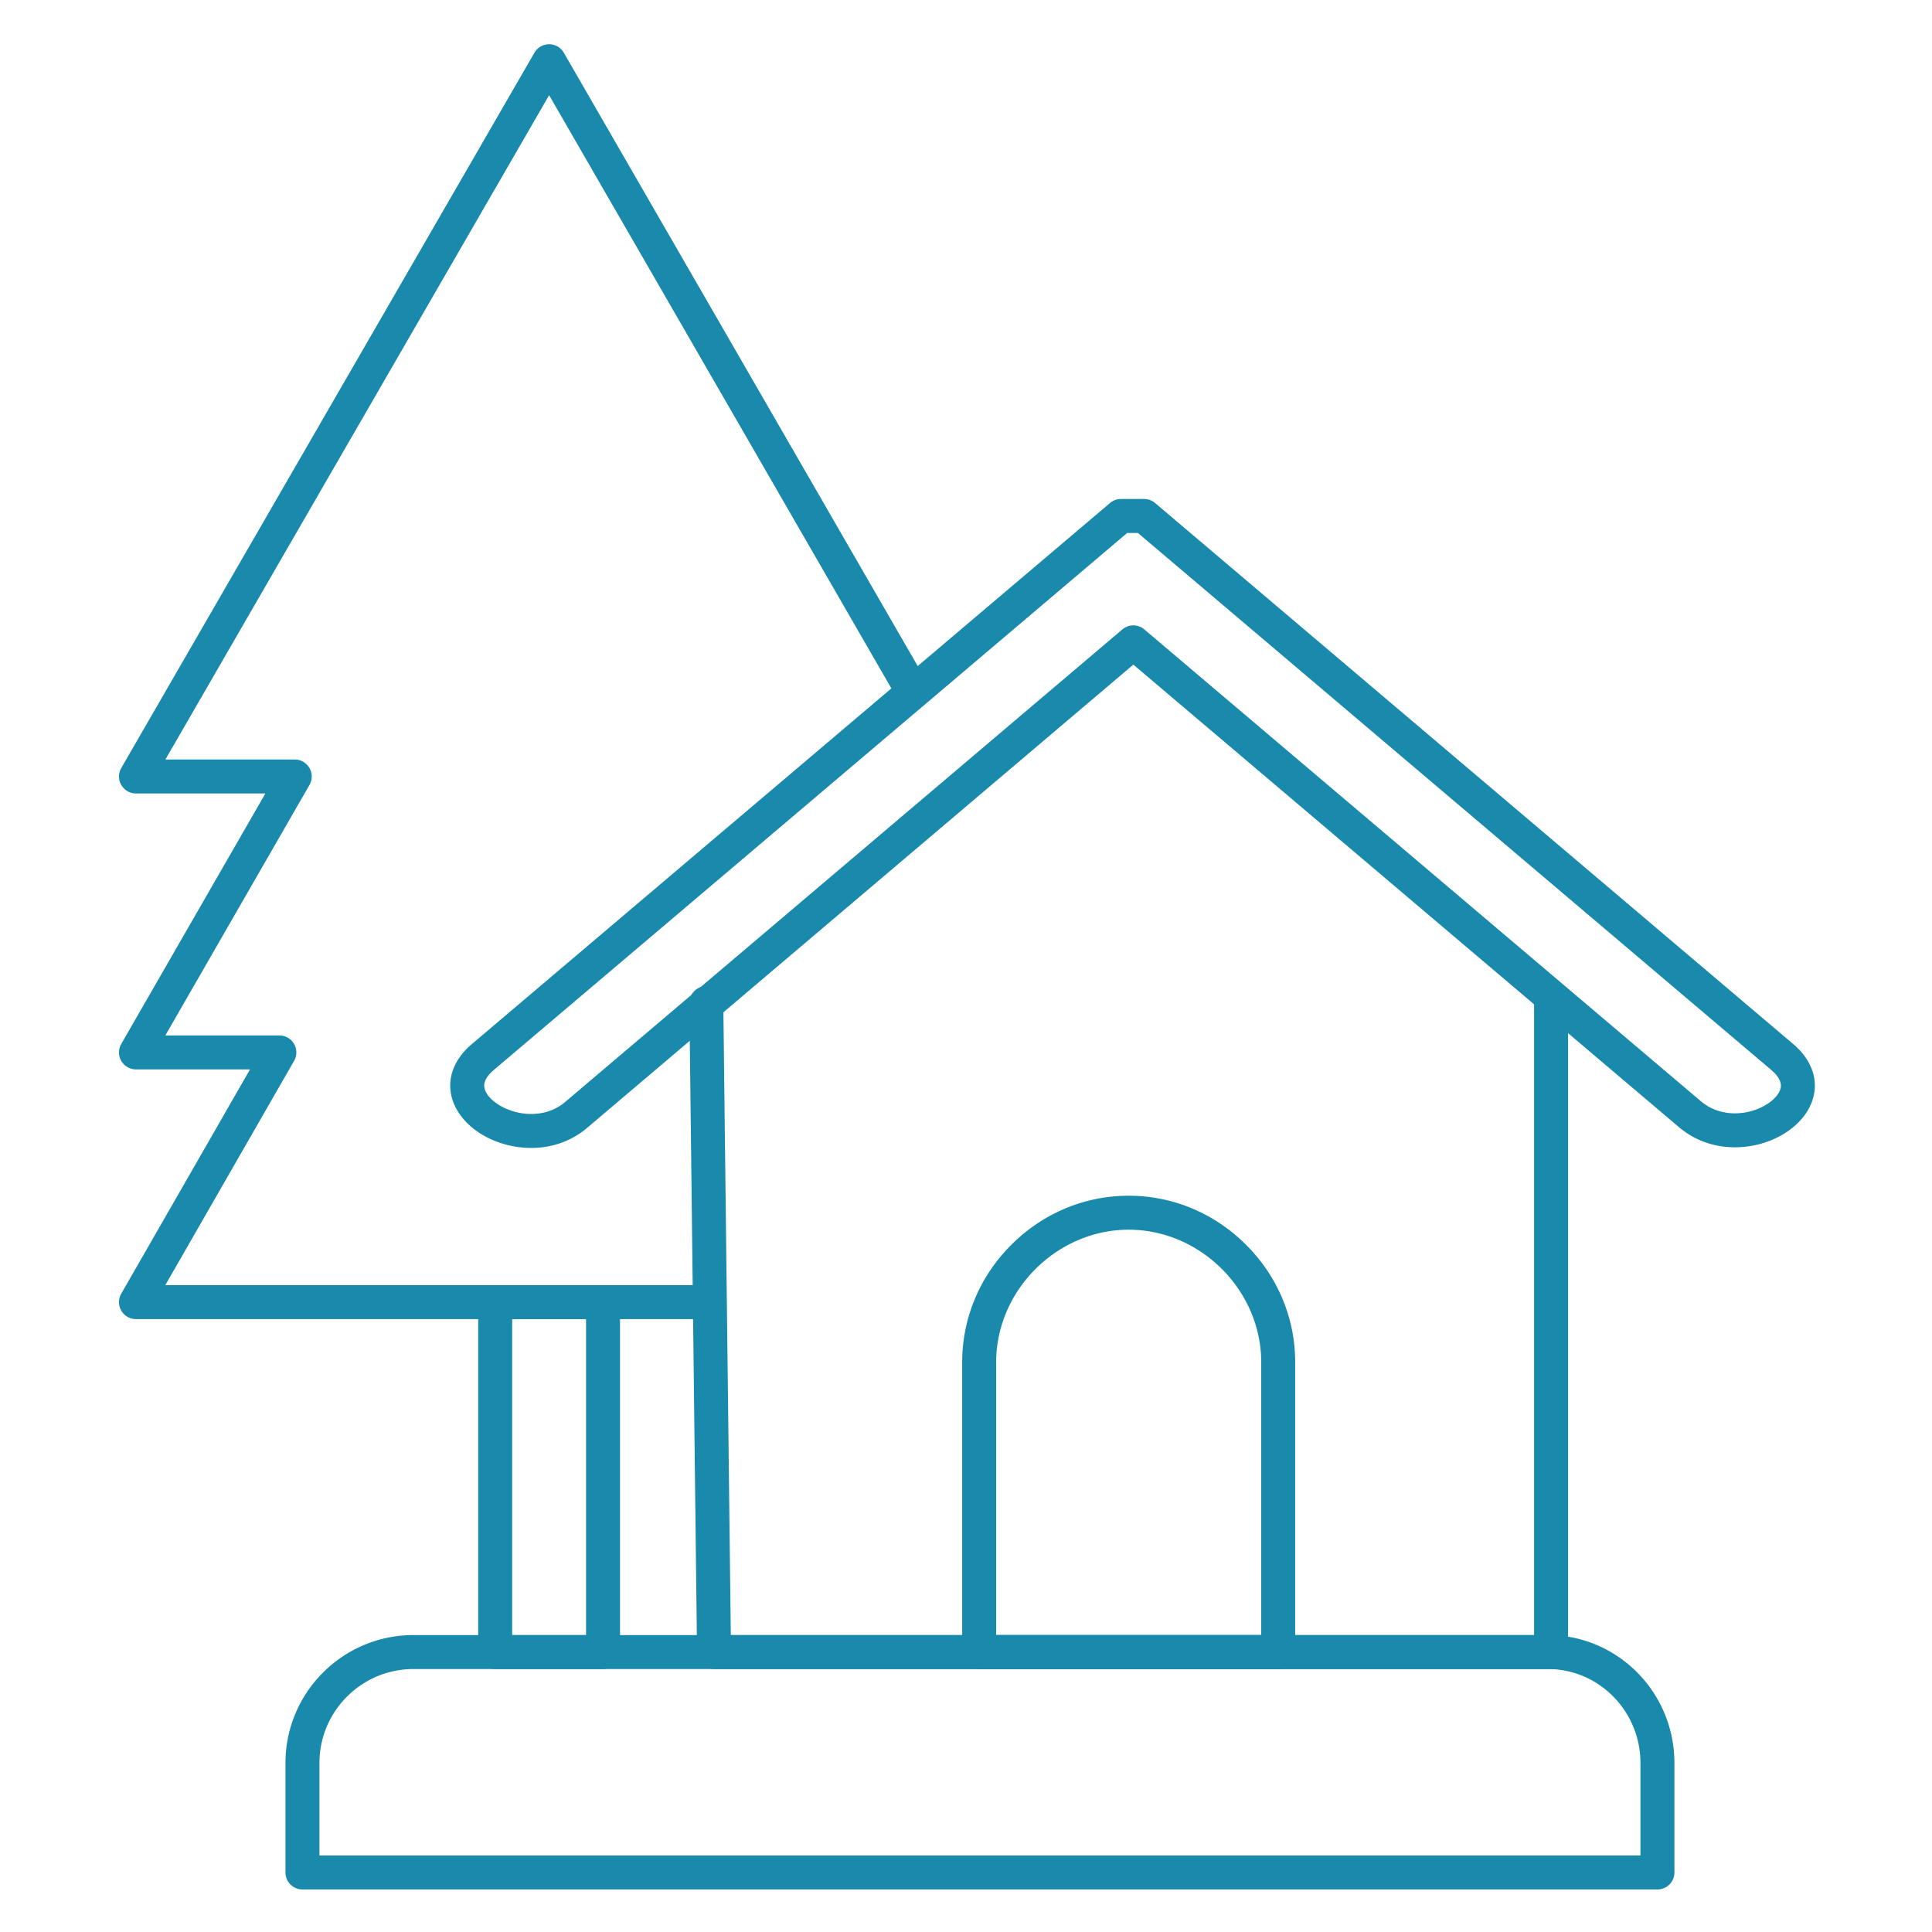
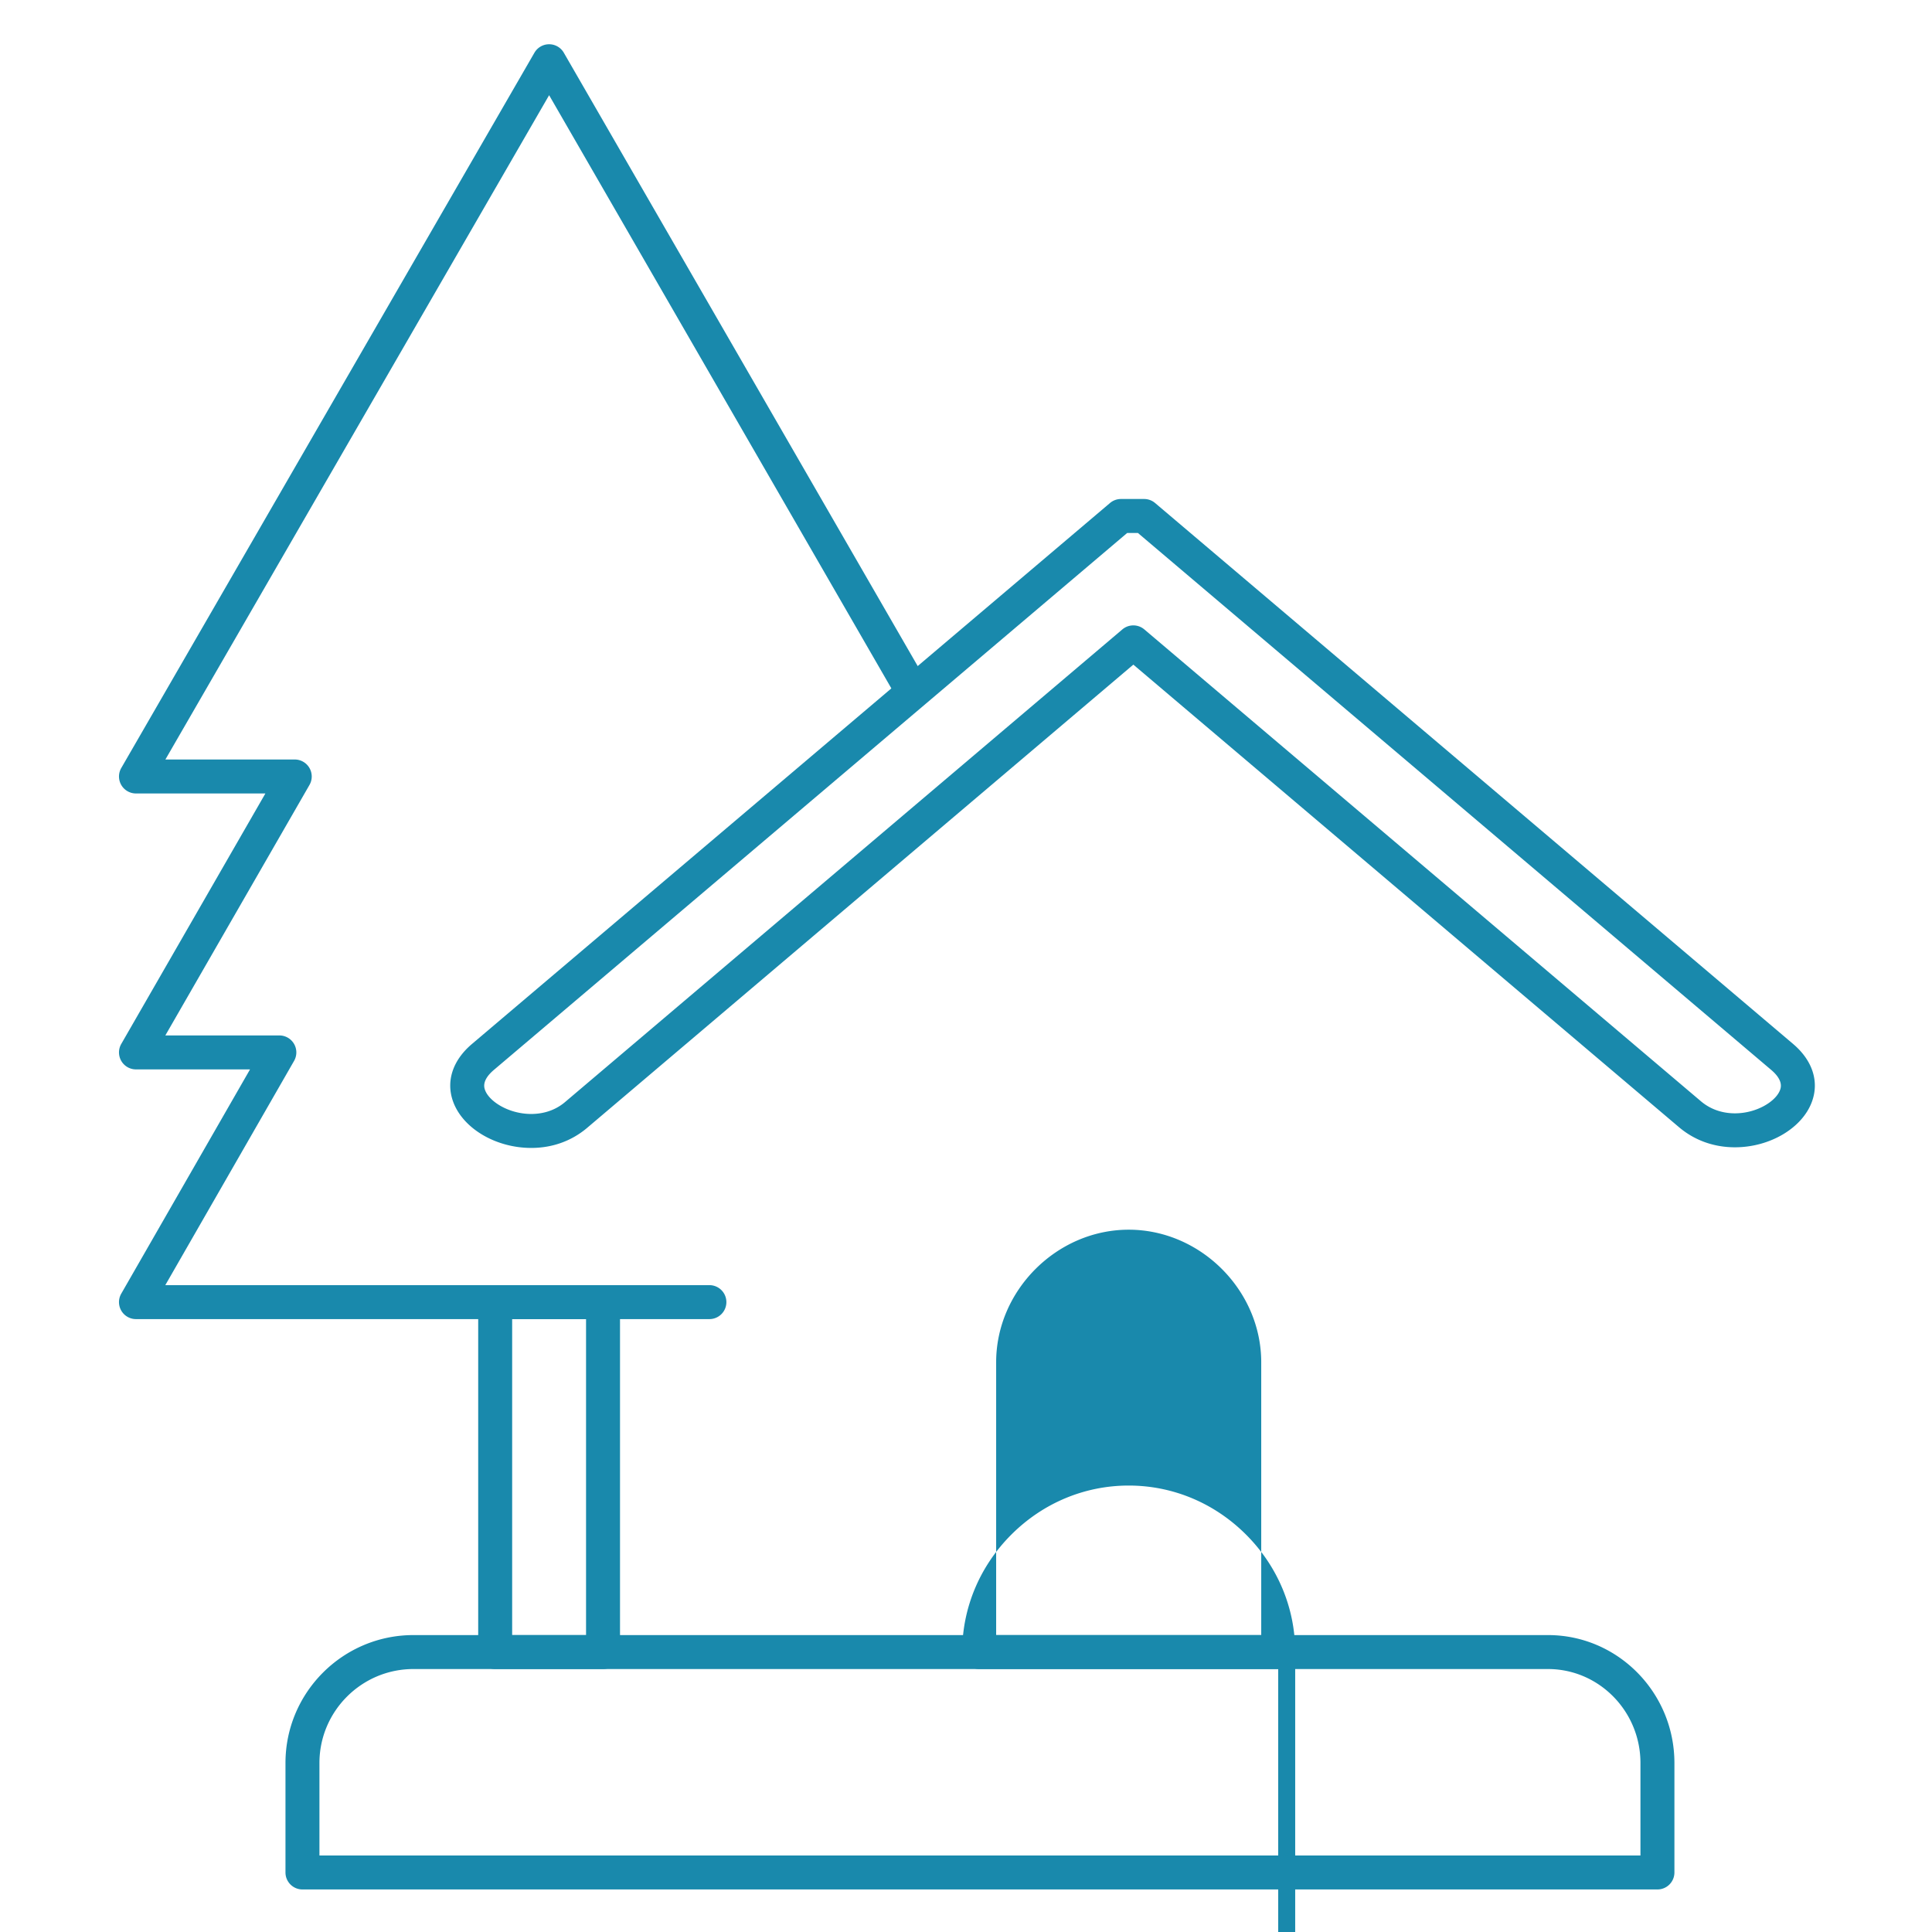
<svg xmlns="http://www.w3.org/2000/svg" viewBox="0 0 512 512" xml:space="preserve">
-   <path d="M411.049 442.313H189.223a4.5 4.5 0 0 1-4.5-4.446l-2.04-171.985a4.501 4.501 0 0 1 4.446-4.554h.054a4.5 4.5 0 0 1 4.499 4.446l1.987 167.539h212.879V264.196a4.5 4.5 0 0 1 9 0v173.616a4.5 4.5 0 0 1-4.499 4.501z" fill="#1989ac" class="fill-221f20" />
-   <path d="M140.789 304.214c-9.378 0-18.077-5.135-20.684-12.209-1.979-5.371-.185-10.948 4.923-15.303 56.387-47.802 112.765-95.602 169.13-143.396a4.501 4.501 0 0 1 2.91-1.068h6.136c1.065 0 2.097.378 2.91 1.068l169.12 143.388c5.115 4.361 6.911 9.934 4.936 15.294-2.573 6.985-11.152 12.056-20.397 12.056h-.002c-5.609 0-10.756-1.86-14.882-5.379L300.348 176.134 155.374 299.082c-4.096 3.372-9.122 5.132-14.585 5.132zM298.72 141.239c-55.946 47.438-111.904 94.882-167.862 142.321-3.251 2.771-2.541 4.7-2.308 5.334 1.125 3.053 6.311 6.32 12.239 6.32 2.337 0 5.764-.526 8.814-3.038l147.833-125.374a4.5 4.5 0 0 1 5.82 0l147.462 125.007c3.137 2.675 6.653 3.235 9.053 3.235h.001c5.791 0 10.855-3.188 11.953-6.167.231-.63.938-2.547-2.321-5.325L301.553 141.239h-2.833zM338.739 442.313h-79.248a4.5 4.5 0 0 1-4.5-4.5v-76.806c0-11.672 4.621-22.721 13.011-31.111 8.392-8.392 19.444-13.014 31.12-13.014 11.671 0 22.718 4.622 31.108 13.014 8.389 8.392 13.009 19.44 13.009 31.111v76.806a4.5 4.5 0 0 1-4.5 4.5zm-74.748-9h70.248v-72.306c0-19.04-16.082-35.125-35.117-35.125-19.043 0-35.131 16.085-35.131 35.125v72.306z" fill="#1989ac" class="fill-221f20" />
+   <path d="M140.789 304.214c-9.378 0-18.077-5.135-20.684-12.209-1.979-5.371-.185-10.948 4.923-15.303 56.387-47.802 112.765-95.602 169.13-143.396a4.501 4.501 0 0 1 2.91-1.068h6.136c1.065 0 2.097.378 2.91 1.068l169.12 143.388c5.115 4.361 6.911 9.934 4.936 15.294-2.573 6.985-11.152 12.056-20.397 12.056h-.002c-5.609 0-10.756-1.86-14.882-5.379L300.348 176.134 155.374 299.082c-4.096 3.372-9.122 5.132-14.585 5.132zM298.72 141.239c-55.946 47.438-111.904 94.882-167.862 142.321-3.251 2.771-2.541 4.7-2.308 5.334 1.125 3.053 6.311 6.32 12.239 6.32 2.337 0 5.764-.526 8.814-3.038l147.833-125.374a4.5 4.5 0 0 1 5.82 0l147.462 125.007c3.137 2.675 6.653 3.235 9.053 3.235h.001c5.791 0 10.855-3.188 11.953-6.167.231-.63.938-2.547-2.321-5.325L301.553 141.239h-2.833zM338.739 442.313h-79.248a4.5 4.5 0 0 1-4.5-4.5c0-11.672 4.621-22.721 13.011-31.111 8.392-8.392 19.444-13.014 31.12-13.014 11.671 0 22.718 4.622 31.108 13.014 8.389 8.392 13.009 19.44 13.009 31.111v76.806a4.5 4.5 0 0 1-4.5 4.5zm-74.748-9h70.248v-72.306c0-19.04-16.082-35.125-35.117-35.125-19.043 0-35.131 16.085-35.131 35.125v72.306z" fill="#1989ac" class="fill-221f20" />
  <path d="M187.999 349.576H36.034a4.5 4.5 0 0 1-3.903-6.741l34.127-59.433H36.034a4.502 4.502 0 0 1-3.901-6.744l38.199-66.382H36.034a4.5 4.5 0 0 1-3.896-6.75l109.49-189.549a4.498 4.498 0 0 1 7.793.002l96.403 167.081a4.501 4.501 0 0 1-7.796 4.498l-92.506-160.33L43.83 201.276h34.283a4.502 4.502 0 0 1 3.901 6.744l-38.199 66.382h30.217a4.5 4.5 0 0 1 3.903 6.741l-34.127 59.433H188a4.5 4.5 0 1 1-.001 9z" fill="#1989ac" class="fill-221f20" />
  <path d="M159.81 442.313h-28.583a4.5 4.5 0 0 1-4.5-4.5v-92.736a4.5 4.5 0 0 1 4.5-4.5h28.583a4.5 4.5 0 0 1 4.5 4.5v92.736a4.5 4.5 0 0 1-4.5 4.5zm-24.083-9h19.583v-83.736h-19.583v83.736z" fill="#1989ac" class="fill-221f20" />
  <path d="M439.237 500.725H80.154a4.5 4.5 0 0 1-4.5-4.5v-29.006c0-18.696 15.213-33.906 33.913-33.906h300.666c18.475 0 33.505 15.21 33.505 33.906v29.006a4.501 4.501 0 0 1-4.501 4.5zm-354.583-9h350.083v-24.506c0-13.733-10.993-24.906-24.505-24.906H109.567c-13.737 0-24.913 11.173-24.913 24.906v24.506z" fill="#1989ac" class="fill-221f20" />
</svg>